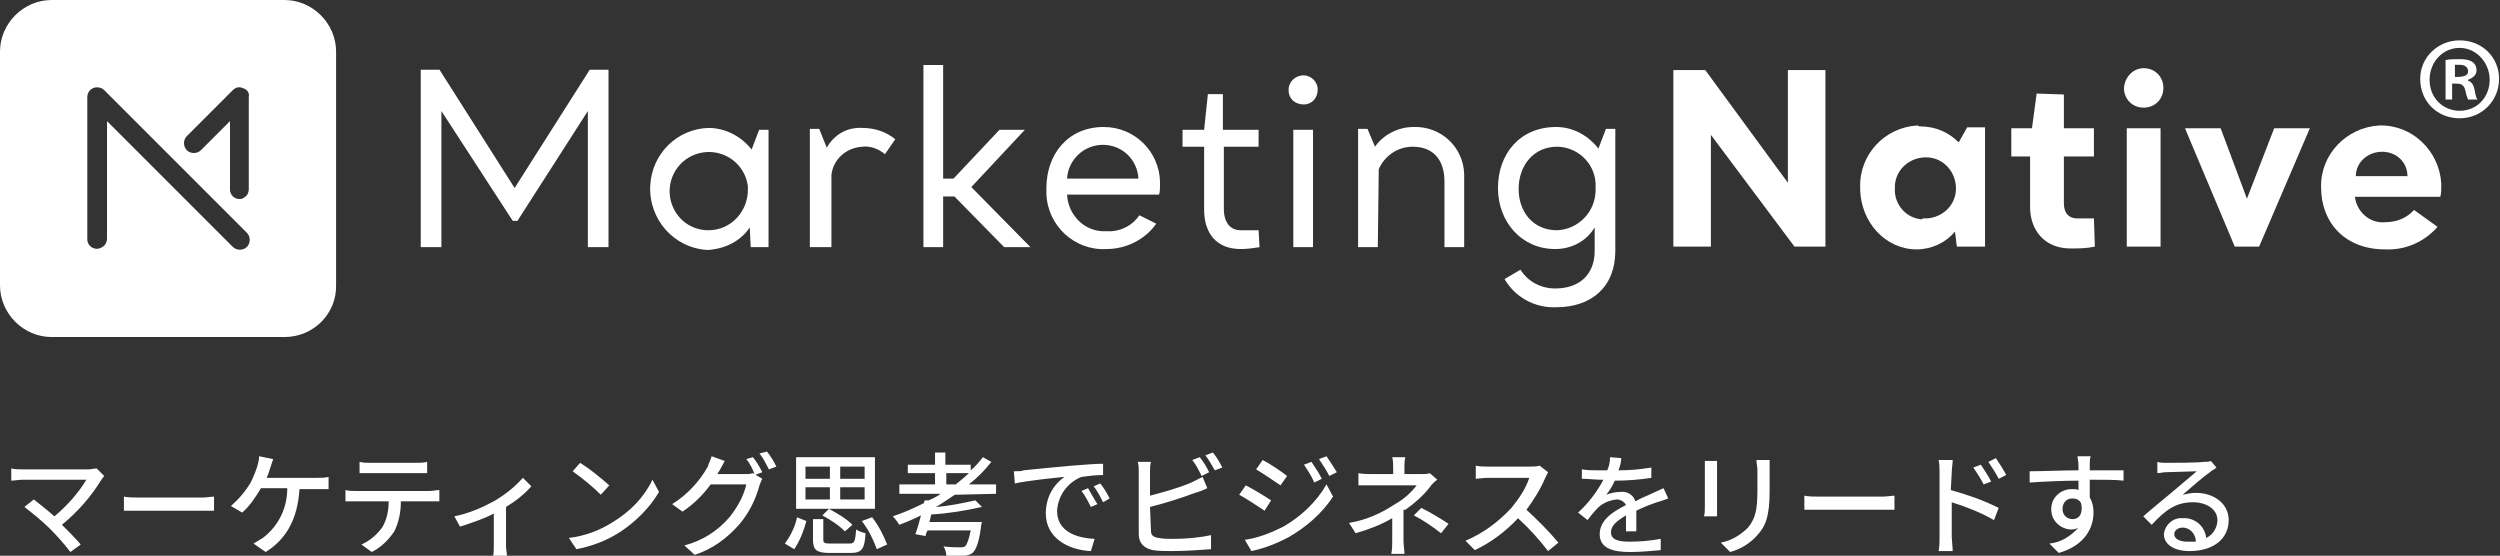
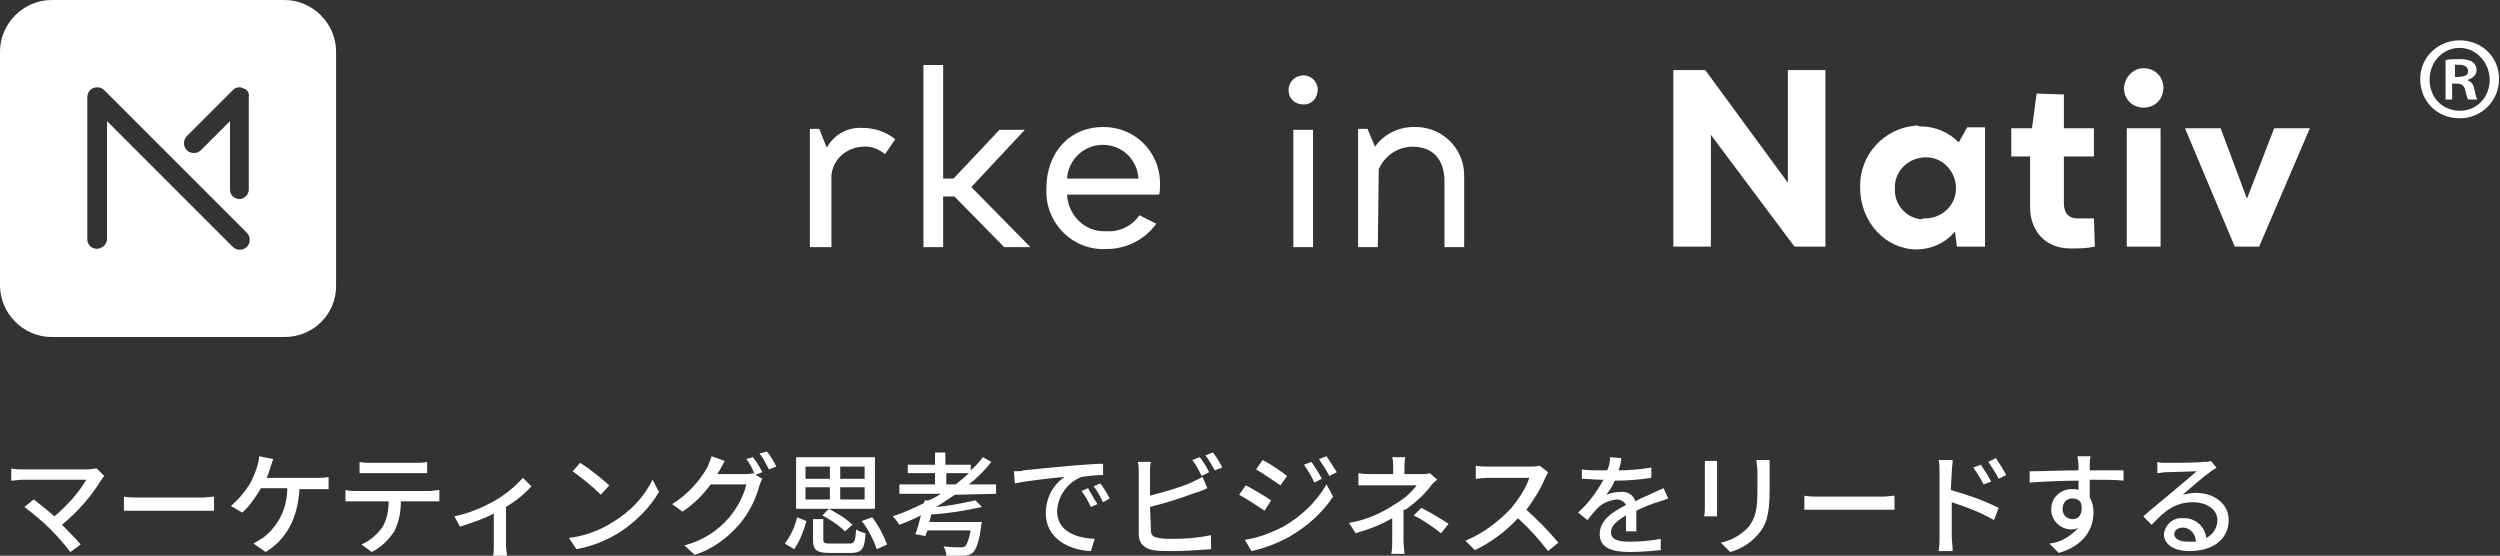
<svg xmlns="http://www.w3.org/2000/svg" version="1.1" id="レイヤー_1" x="0px" y="0px" viewBox="0 0 266.3 59.2" style="enable-background:new 0 0 266.3 59.2;" xml:space="preserve">
  <rect x="0" y="0" width="266.3" height="59.2" fill="#333333" stroke="none" />
  <style type="text/css">
	.st0{fill:#fff;}
	.st1{fill:#fff;}
</style>
  <path id="パス_535" class="st0" d="M10.3,49.9C10,49.9,9.7,50,9.4,50H2.5c-0.4,0-0.9,0-1.3-0.1v1.3c0.3,0,0.8-0.1,1.3-0.1h6.7  c-0.9,1.5-2.1,2.8-3.4,3.9c-0.8-0.7-1.7-1.4-2.2-1.8l-1,0.8c0.9,0.7,1.9,1.5,2.7,2.3c0.8,0.8,1.5,1.6,2.2,2.5L8.6,58  c-0.5-0.6-1.3-1.4-2-2.1c1.7-1.4,3.1-3,4.2-4.8c0.1-0.1,0.2-0.3,0.3-0.4L10.3,49.9z M13.2,54.4c0.4,0,1.1,0,1.8,0h6.5  c0.5,0,1.1,0,1.3,0v-1.5c-0.3,0-0.8,0.1-1.3,0.1H15c-0.6,0-1.4,0-1.8-0.1V54.4z M28.4,50.9c0.2-0.4,0.3-0.8,0.4-1.1  c0.1-0.3,0.2-0.6,0.3-0.9l-1.5-0.3c0,0.4-0.1,0.7-0.2,1.1c-0.2,0.6-0.4,1.1-0.7,1.7c-0.6,1-1.3,1.8-2.1,2.5l1.2,0.7  c0.8-0.7,1.4-1.6,2-2.6h2.8c0,2.1-0.9,4-2.6,5.3c-0.3,0.2-0.7,0.4-1,0.6l1.3,0.9c2.1-1.3,3.4-3.4,3.6-6.7h1.9c0.3,0,0.8,0,1.2,0  v-1.3c-0.4,0.1-0.8,0.1-1.2,0.1H28.4z M44.3,50.4c0.4,0,0.8,0,1.2,0v-1.2c-0.4,0.1-0.8,0.1-1.2,0.1h-4.8c-0.4,0-0.8,0-1.2-0.1v1.2  c0.3,0,0.8,0,1.2,0H44.3z M37.9,52.3c-0.4,0-0.7,0-1.1-0.1v1.2c0.3,0,0.7,0,1.1,0h3.5c0,1-0.2,2-0.7,2.8c-0.6,0.8-1.3,1.4-2.2,1.8  l1.1,0.8c1-0.5,1.8-1.3,2.4-2.2c0.5-1,0.7-2.1,0.7-3.2h3.1c0.3,0,0.7,0,1,0v-1.2c-0.3,0-0.8,0.1-1,0.1L37.9,52.3z M55.7,50.9  c-0.9,1-1.9,1.8-3.1,2.5c-1.3,0.7-2.7,1.3-4.2,1.6l0.6,1.1c1.2-0.4,2.5-0.8,3.6-1.4v3.4c0,0.4,0,0.9-0.1,1.2H54  c0-0.4-0.1-0.8-0.1-1.2v-4.1c1-0.6,1.9-1.3,2.7-2.2L55.7,50.9z M61.8,49.3L61,50.2c1.1,0.8,2.1,1.6,3,2.5l0.9-1  C64,50.9,62.9,50,61.8,49.3z M60.6,57.3l0.8,1.2c1.6-0.3,3.2-0.9,4.6-1.8c1.7-1.1,3.2-2.6,4.2-4.3l-0.7-1.3  c-0.9,1.9-2.4,3.4-4.2,4.5C63.9,56.5,62.3,57.1,60.6,57.3z M76.4,50.5c0.1-0.1,0.1-0.2,0.2-0.3c0.1-0.2,0.4-0.7,0.6-1.1l-1.4-0.5  c-0.1,0.4-0.3,0.7-0.4,1.1c-0.9,1.6-2.2,3-3.8,4l1.1,0.8c1.2-0.8,2.2-1.8,3-2.9h3.8c-0.3,1.3-1,2.5-1.8,3.5c-1.3,1.5-2.9,2.5-4.8,3  l1.1,1c1.9-0.6,3.5-1.8,4.8-3.3c1-1.2,1.7-2.6,2.1-4.1c0.1-0.3,0.2-0.5,0.3-0.7l-1-0.6c-0.3,0.1-0.6,0.1-0.9,0.1L76.4,50.5z   M79.5,48.9c0.4,0.5,0.7,1.1,0.9,1.7l0.8-0.3c-0.3-0.6-0.6-1.1-1-1.6L79.5,48.9z M80.9,48.3c0.4,0.5,0.7,1.1,1,1.7l0.8-0.3  c-0.3-0.6-0.6-1.1-1-1.6L80.9,48.3z M92.1,51h-2.6v-1.3h2.6V51z M92.1,53.2h-2.6v-1.3h2.6V53.2z M85.8,51.9h2.6v1.3h-2.6V51.9z   M85.8,49.7h2.6V51h-2.6V49.7z M93.2,48.7h-8.4v5.5h8.4V48.7z M90.8,55.9c-0.7-0.7-1.6-1.2-2.5-1.7l-0.7,0.7c0.9,0.5,1.7,1,2.4,1.7  L90.8,55.9z M84.6,58.5c0.6-0.9,1-1.9,1.3-3l-1-0.4c-0.2,1-0.7,2-1.3,2.8L84.6,58.5z M88.4,57.9c-0.6,0-0.7-0.1-0.7-0.4v-2.2h-1.1  v2.2c0,1.1,0.4,1.4,1.8,1.4h2.2c1.2,0,1.5-0.4,1.6-2.1c-0.4-0.1-0.7-0.2-1-0.4c-0.1,1.3-0.2,1.5-0.7,1.5L88.4,57.9z M91.8,55.5  c0.7,0.9,1.2,1.9,1.6,3l1.1-0.5c-0.4-1-0.9-2-1.6-2.9L91.8,55.5z M100.8,51.6v-1.2h2.4c-0.4,0.4-0.9,0.8-1.4,1.2H100.8z M106.1,52.6  v-1h-2.9c0.9-0.7,1.7-1.5,2.4-2.4l-0.9-0.5c-0.4,0.5-0.8,1-1.3,1.4v-0.6h-2.7v-1.3h-1.1v1.3h-2.9v0.9h2.9v1.2h-3.8v1h4.4  c-0.4,0.3-0.8,0.5-1.3,0.7l-0.4,0l-0.1,0.3c-1,0.5-2.1,1-3.3,1.4c0.3,0.3,0.5,0.6,0.7,0.9c0.8-0.3,1.5-0.6,2.3-1  c-0.2,0.8-0.4,1.5-0.6,2l1.1,0.2c0-0.2,0.1-0.4,0.2-0.6h4.6c-0.2,1-0.4,1.5-0.6,1.7c-0.2,0.1-0.3,0.1-0.5,0.1c-0.3,0-1.1,0-1.8-0.1  c0.2,0.3,0.3,0.7,0.3,1c0.7,0,1.4,0,1.8,0c0.4,0,0.7-0.1,1-0.3c0.4-0.4,0.7-1.2,0.9-2.8c0-0.2,0.1-0.5,0.1-0.5h-5.6  c0.1-0.3,0.1-0.5,0.2-0.8c1.8-0.1,3.6-0.4,5.4-0.8l-0.7-0.7c-1.4,0.3-2.8,0.6-4.2,0.7c0.7-0.4,1.4-0.9,2-1.3L106.1,52.6z M115.9,52  l-0.7,0.3c0.4,0.5,0.7,1.1,1,1.7l0.7-0.3C116.5,53.1,116.2,52.5,115.9,52L115.9,52z M117.2,51.5l-0.7,0.3c0.4,0.5,0.7,1.1,1,1.7  l0.7-0.4C117.9,52.5,117.6,52,117.2,51.5L117.2,51.5z M108,50.2l0.1,1.3c1.3-0.3,4.2-0.6,5.3-0.7c-1.3,0.9-2,2.3-2,3.9  c0,2.6,2.4,3.9,4.8,4l0.4-1.3c-2-0.1-4-0.8-4-3c0.1-1.6,1.1-3,2.6-3.6c0.8-0.1,1.5-0.2,2.3-0.2l0-1.2c-0.8,0-2,0.1-3.3,0.2  c-2.2,0.2-4.3,0.4-5.2,0.5C108.9,50.2,108.4,50.2,108,50.2z M128.8,50.3c-0.3-0.6-0.6-1.1-1-1.6l-0.8,0.3c0.4,0.5,0.7,1.1,1,1.7  L128.8,50.3z M122.5,54c1.6-0.4,3.2-0.9,4.8-1.5c0.4-0.1,0.9-0.3,1.3-0.5l-0.5-1.2c-0.4,0.2-0.8,0.4-1.2,0.6c-1.4,0.6-2.9,1-4.4,1.4  v-2.5c0-0.4,0-0.7,0.1-1.1h-1.4c0.1,0.4,0.1,0.7,0.1,1.1v6.6c0,1,0.6,1.5,1.5,1.7c0.7,0.1,1.3,0.1,2,0.1c1.4,0,2.8-0.1,4.2-0.2V57  c-1.4,0.3-2.7,0.4-4.1,0.4c-0.5,0-1,0-1.5-0.1c-0.6-0.1-0.8-0.3-0.8-0.8L122.5,54z M128.4,48.5c0.4,0.5,0.7,1.1,1,1.6l0.8-0.3  c-0.3-0.6-0.6-1.1-1-1.6L128.4,48.5z M139.7,49.2l-0.8,0.3c0.4,0.6,0.8,1.2,1.1,1.9l0.8-0.4C140.5,50.4,140.1,49.8,139.7,49.2  L139.7,49.2z M141.3,48.6l-0.8,0.3c0.4,0.6,0.8,1.2,1.1,1.8l0.8-0.4C142.1,49.8,141.7,49.2,141.3,48.6L141.3,48.6z M134.5,49l-0.7,1  c0.7,0.4,2,1.3,2.6,1.7l0.7-1C136.6,50.3,135.3,49.4,134.5,49L134.5,49z M132.6,57.5l0.7,1.2c1.4-0.3,2.7-0.8,4-1.5  c1.9-1.1,3.5-2.5,4.7-4.3l-0.7-1.3c-1.1,1.9-2.7,3.4-4.6,4.5C135.3,56.8,134,57.3,132.6,57.5L132.6,57.5z M132.7,51.7l-0.7,1  c0.9,0.5,1.8,1.1,2.7,1.7l0.7-1.1C134.8,52.9,133.5,52.1,132.7,51.7L132.7,51.7z M149.7,54.3c1-0.7,1.9-1.5,2.6-2.4  c0.2-0.3,0.5-0.6,0.8-0.8l-0.8-0.7c-0.3,0.1-0.6,0.1-0.9,0.1h-1.8v-0.7c0-0.4,0-0.7,0.1-1.1h-1.4c0.1,0.4,0.1,0.7,0.1,1.1v0.7h-2.2  c-0.4,0-1.1,0-1.5-0.1v1.3c0.4,0,1.1,0,1.5,0h4.7c-0.6,0.8-1.4,1.5-2.3,2c-1.5,1-3.1,1.7-4.9,2l0.7,1.1c1.4-0.4,2.7-0.9,3.9-1.6  c0,0.8,0,1.7,0,2.4c0,0.5,0,0.9-0.1,1.4h1.4c0-0.4-0.1-1-0.1-1.4V54.3z M150.6,54.9c1,0.5,2,1.2,2.9,1.9l0.8-1  c-0.9-0.6-1.9-1.2-2.9-1.7L150.6,54.9z M164,49.6c-0.3,0.1-0.7,0.1-1,0.1h-4.5c-0.4,0-0.9,0-1.3-0.1V51c0.2,0,0.8-0.1,1.3-0.1h4.4  c-0.4,1.2-1.1,2.2-1.9,3.2c-1.4,1.5-3,2.7-4.9,3.5l1,1c1.7-0.8,3.3-2,4.6-3.4c1.2,1.1,2.2,2.2,3.2,3.5l1.1-0.9  c-1.1-1.3-2.2-2.4-3.4-3.5c0.8-1.1,1.5-2.2,2-3.4c0.1-0.2,0.2-0.4,0.3-0.6L164,49.6z M174.3,56.6c0-0.6,0-1.5,0-2.2  c0.8-0.4,1.6-0.7,2.2-0.9c0.4-0.1,0.9-0.3,1.2-0.4l-0.5-1.1c-0.4,0.2-0.7,0.3-1.1,0.5c-0.6,0.3-1.2,0.5-1.9,0.9  c-0.2-0.7-0.9-1.1-1.6-1c-0.5,0-1,0.1-1.5,0.3c0.4-0.5,0.7-1,0.9-1.5c1.3,0,2.6-0.1,3.9-0.3v-1.1c-1.2,0.2-2.3,0.3-3.5,0.3  c0.2-0.5,0.3-1,0.3-1.3l-1.2-0.1c0,0.5-0.1,1-0.3,1.4h-0.7c-0.7,0-1.4,0-2-0.1V51c0.7,0,1.5,0.1,2,0.1h0.3c-0.7,1.3-1.6,2.5-2.7,3.5  l1,0.8c0.3-0.4,0.7-0.9,1.1-1.3c0.5-0.5,1.2-0.8,2-0.9c0.4,0,0.8,0.2,1,0.6c-1.4,0.7-2.8,1.6-2.8,3.1s1.4,1.9,3.2,1.9  c1.1,0,2.2-0.1,3.3-0.2l0-1.2c-1.1,0.2-2.2,0.3-3.3,0.3c-1.2,0-2-0.2-2-1c0-0.7,0.6-1.2,1.6-1.8c0,0.6,0,1.3,0,1.7L174.3,56.6z   M181.6,49.1c0,0.3,0,0.7,0,0.9v4c0,0.3,0,0.8-0.1,1h1.4c0-0.2,0-0.7,0-1v-4c0-0.3,0-0.6,0-0.9L181.6,49.1z M187.1,49  c0,0.4,0.1,0.7,0.1,1.1v2.1c0,2.1-0.2,3-1,4c-0.8,0.8-1.8,1.4-2.9,1.6l1,1c1.1-0.3,2.1-0.9,2.9-1.8c0.9-1,1.3-2,1.3-4.8v-2.1  c0-0.4,0-0.8,0-1.1L187.1,49z M192.2,54.3c0.4,0,1.1,0,1.8,0h6.5c0.5,0,1.1,0,1.3,0v-1.5c-0.3,0-0.8,0.1-1.3,0.1H194  c-0.6,0-1.4,0-1.8-0.1V54.3z M213.7,50.6c-0.3-0.6-0.7-1.2-1.1-1.8l-0.8,0.4c0.4,0.6,0.8,1.2,1.1,1.8L213.7,50.6z M212.1,51.3  c-0.3-0.6-0.7-1.2-1.1-1.8l-0.8,0.3c0.4,0.6,0.8,1.2,1.1,1.8L212.1,51.3z M207.9,50.3c0-0.4,0.1-0.9,0.1-1.3h-1.5  c0.1,0.4,0.1,0.9,0.1,1.3v6.9c0,0.5,0,1-0.1,1.5h1.5c0-0.4-0.1-1.2-0.1-1.5l0-3.7c1.6,0.5,3.1,1.1,4.5,1.9l0.5-1.3  c-1.6-0.8-3.3-1.4-5.1-1.9L207.9,50.3z M219.7,54.2c0-0.6,0.4-1.1,1-1.1c0,0,0,0,0.1,0c0.4,0,0.8,0.2,0.9,0.6  c0.2,1.1-0.3,1.6-0.9,1.6C220.2,55.3,219.7,54.9,219.7,54.2C219.7,54.3,219.7,54.3,219.7,54.2L219.7,54.2z M226.2,50.1h-3.6  c0-0.2,0-0.4,0-0.6c0-0.2,0-0.7,0.1-0.9h-1.4c0,0.2,0.1,0.6,0.1,0.9c0,0.1,0,0.3,0,0.6c-1.7,0-3.9,0.1-5.2,0.1l0,1.2  c1.5-0.1,3.4-0.2,5.2-0.2l0,1c-0.2-0.1-0.4-0.1-0.7-0.1c-1.2,0-2.2,0.9-2.2,2.1c0,0,0,0,0,0.1c0,1.1,0.9,2,2,2.1  c0.3,0,0.6,0,0.9-0.2c-0.8,0.9-1.9,1.6-3.1,1.7l1,1c2.8-0.8,3.7-2.7,3.7-4.3c0-0.6-0.1-1.1-0.4-1.6c0-0.5,0-1.2,0-1.9  c1.7,0,2.8,0,3.6,0.1L226.2,50.1z M233,57.7c-0.8,0-1.4-0.3-1.4-0.8c0-0.4,0.4-0.7,0.9-0.7c0.8,0,1.4,0.7,1.4,1.5  C233.6,57.7,233.3,57.7,233,57.7L233,57.7z M235.5,49.1c-0.2,0.1-0.5,0.1-0.8,0.1c-0.6,0.1-3.3,0.1-4,0.1c-0.3,0-0.6,0-0.9-0.1  l0,1.2c0.3,0,0.6-0.1,0.9-0.1c0.6,0,2.7-0.1,3.3-0.1c-0.6,0.5-2,1.7-2.6,2.2c-0.7,0.6-2.2,1.8-3.1,2.6l0.9,0.9  c1.4-1.5,2.5-2.4,4.4-2.4c1.5,0,2.6,0.8,2.6,1.9c0,0.8-0.5,1.6-1.2,1.9c-0.1-1.2-1.2-2.2-2.5-2.1c-1-0.1-1.9,0.7-2,1.7  c0,1.1,1.1,1.8,2.7,1.8c2.7,0,4.2-1.4,4.2-3.3c0-1.7-1.5-2.9-3.5-2.9c-0.5,0-0.9,0.1-1.4,0.2c0.8-0.7,2.3-2,2.9-2.4  c0.2-0.2,0.5-0.3,0.7-0.5L235.5,49.1z" />
  <g>
    <g id="グループ_31" transform="translate(45.418 7.027)">
-       <path id="パス_7" class="st1" d="M19.4,19.3h-2.2V4.8L9.7,16.5H9.2L1.6,4.8v14.5h-2.2V0.4h2l8,12.6l8-12.6h2V19.3z" />
      <g id="グループ_29" transform="translate(24.646 0)">
-         <path id="パス_8" class="st1" d="M5.4,6.6c1.8,0,3.5,0.9,4.6,2.3l0.8-2.1h1v12.5H9.9l-0.1-2.1c-1,1.5-2.7,2.3-4.5,2.4     c-3.6-0.2-6.3-3.3-6.1-6.9C-0.6,9.3,2.1,6.7,5.4,6.6z M5.4,17.5c2.4,0,4.2-2,4.2-4.3c0-0.1,0-0.1,0-0.2v-0.2     c-0.3-2.3-2.4-3.9-4.7-3.6C2.6,9.5,1,11.6,1.3,13.9C1.6,16,3.3,17.5,5.4,17.5L5.4,17.5z" />
        <path id="パス_9" class="st1" d="M18.3,19.3h-2.1V6.7h1l0.8,2c0.8-1.4,2.2-2.2,3.8-2.1c1.3,0,2.5,0.4,3.5,1.2l-1.1,1.6     c-0.7-0.6-1.6-0.9-2.4-0.8c-1.7,0.1-3.1,1.3-3.3,3V19.3z" />
        <path id="パス_10" class="st1" d="M33.4,12.9l6.3,6.4h-2.8l-5.3-5.4h-1.2v5.4h-2.1V-0.1h2.1V12h1.1l4.9-5.2h2.7L33.4,12.9z" />
        <path id="パス_11" class="st1" d="M51.3,15.9l1.8,0.9c-1.2,1.7-3.2,2.7-5.3,2.7c-3.4,0.2-6.3-2.5-6.4-5.9c0-0.2,0-0.4,0-0.6     c0-3.6,2.3-6.5,6.1-6.5c3.3,0,5.9,2.6,6,5.8c0,0.1,0,0.2,0,0.4c0,0.3,0,0.7-0.1,1h-9.8c0.1,2.2,1.9,4,4.1,3.9c0,0,0.1,0,0.1,0     C49.1,17.7,50.5,17.1,51.3,15.9z M43.6,12h7.6v0c-0.1-2-1.7-3.6-3.8-3.6C45.4,8.4,43.7,10,43.6,12z" />
-         <path id="パス_12" class="st1" d="M55.9,6.8h2.3L58.6,3l1.6,0v3.8H64v1.8h-3.7v6.6c0,1.5,0.7,2.3,1.8,2.3H64l0.1,1.8     c-0.6,0.1-1.3,0.2-2,0.2c-2.7,0-3.9-1.8-3.9-4.2V8.6h-2.3V6.8z" />
        <path id="パス_13" class="st1" d="M68.8,1c0.8,0,1.5,0.7,1.5,1.5c0,0,0,0,0,0c0,0.9-0.6,1.6-1.5,1.6c-0.9,0-1.6-0.6-1.6-1.5     c0,0,0-0.1,0-0.1C67.2,1.7,67.9,1,68.8,1C68.7,1,68.7,1,68.8,1z M69.8,19.3h-2.1V6.8h2.1V19.3z" />
        <path id="パス_14" class="st1" d="M76.7,19.3h-2.1V6.7h1l0.8,1.9c0.9-1.3,2.5-2.1,4.1-2.1c2.9-0.1,5.3,2.1,5.4,5     c0,0.2,0,0.4,0,0.6v7.2h-2.1v-7c0-2.2-1.1-3.7-3.4-3.7c-1.6,0-3,1-3.6,2.4L76.7,19.3z" />
-         <path id="パス_15" class="st1" d="M90.2,22.7l1.7-1c0.8,1.3,2.2,2,3.7,2c2.6,0,4.2-1.5,4.2-4v-2.5c-0.9,1.5-2.5,2.3-4.2,2.3     c-3.6,0-6.1-2.9-6.1-6.5c0-3.6,2.3-6.5,6.2-6.5c1.8,0,3.4,0.9,4.5,2.3l0.8-2.1h1v13c0,3.8-2.5,6-6.3,6     C93.4,25.8,91.3,24.6,90.2,22.7z M95.8,17.5c2.3-0.1,4.1-2,4.1-4.3c0,0,0-0.1,0-0.1v-0.2c0.1-2.3-1.7-4.2-4-4.3c0,0,0,0-0.1,0     c-2.5,0-4.1,2-4.1,4.5C91.7,15.5,93.2,17.5,95.8,17.5L95.8,17.5z" />
      </g>
      <g id="グループ_30" transform="translate(135.226 0.338)">
        <path id="パス_16" class="st1" d="M13.9,18.9h-3.4L1.6,7v11.9h-4V0.1h3.4l8.8,12v-12h4V18.9z" />
        <path id="パス_17" class="st1" d="M23.9,6.1c1.6,0,3,0.6,4.1,1.7l0.9-1.6h1.9v12.7h-3l-0.2-1.6c-1,1.2-2.5,1.9-4.1,1.9     c-3.2,0-6-2.8-6-6.6c-0.1-3.5,2.6-6.4,6.1-6.6C23.8,6.1,23.8,6.1,23.9,6.1z M24.2,15.9c1.8,0.1,3.4-1.2,3.5-3     c0.1-1.8-1.2-3.4-3-3.5c-1.8-0.1-3.4,1.2-3.5,3c0,0.1,0,0.2,0,0.3c-0.1,1.7,1.2,3.2,2.9,3.3C24.1,15.9,24.2,15.9,24.2,15.9z" />
        <path id="パス_18" class="st1" d="M33.6,6.3h2.2l0.5-3.7l2.9,0.1v3.6h3.2v3h-3.2v5c0,1.1,0.6,1.6,1.4,1.6h1.8l0.1,3     c-0.9,0.2-1.7,0.2-2.6,0.2c-2.8,0-4.3-2-4.3-4.4V9.3h-2V6.3z" />
        <path id="パス_19" class="st1" d="M47.7-0.1c1.2,0,2.1,0.9,2.1,2.1c0,1.2-0.9,2.1-2.1,2.1c-1.2,0-2.1-0.9-2.1-2.1c0,0,0,0,0,0     C45.7,0.8,46.6-0.1,47.7-0.1z M49.5,18.9h-3.6V6.3h3.6L49.5,18.9z" />
        <path id="パス_20" class="st1" d="M52.1,6.3h3.8l2.8,7.5l2.9-7.5h3.8L60,18.9h-2.6L52.1,6.3z" />
-         <path id="パス_21" class="st1" d="M76.5,15l2.5,1.8c-1.4,1.6-3.4,2.5-5.6,2.4c-4.2,0-6.8-2.8-6.8-6.6c-0.1-3.5,2.7-6.4,6.2-6.6     c3.5-0.1,6.4,2.7,6.6,6.2c0,0.1,0,0.1,0,0.2c0,0.4,0,0.8-0.1,1.2h-9.1c0.2,1.6,1.6,2.9,3.3,2.7C74.7,16.3,75.8,15.8,76.5,15z      M70.3,11.4h5.5c0-1.5-1.2-2.6-2.7-2.6C71.6,8.8,70.3,9.9,70.3,11.4L70.3,11.4z" />
      </g>
    </g>
    <path id="パス_22" class="st1" d="M30.3,35.9H5.5c-3,0-5.5-2.5-5.5-5.5V5.5C0,2.5,2.5,0,5.5,0h24.8c3,0,5.5,2.5,5.5,5.5v24.8   C35.9,33.4,33.4,35.9,30.3,35.9z M25.9,9.4c-0.4-0.2-0.8-0.1-1.1,0.2l-4.9,4.9c-0.4,0.4-0.4,1.1,0,1.5c0.4,0.4,1.1,0.4,1.5,0   l3.1-3.1v7.3c0,0.6,0.5,1,1,1c0.1,0,0.3,0,0.4-0.1c0.4-0.2,0.6-0.5,0.6-1v-9.8C26.6,9.9,26.3,9.5,25.9,9.4z M11.1,9.6   c-0.4-0.4-1.1-0.4-1.5,0c-0.2,0.2-0.3,0.5-0.3,0.7v15.2c0,0.6,0.5,1,1,1h0.1c0.6-0.1,1-0.5,1-1.1V12.9l13.4,13.4   c0.4,0.4,1.1,0.4,1.5,0c0.4-0.4,0.4-1.1,0-1.5L11.1,9.6z" />
    <g>
      <path class="st1" d="M262,4.3c2.4,0,4.2,1.8,4.2,4.1c0,2.3-1.8,4.2-4.2,4.2c-2.4,0-4.2-1.8-4.2-4.2C257.8,6.1,259.7,4.3,262,4.3z     M262,11.8c1.9,0,3.2-1.5,3.2-3.3s-1.4-3.4-3.2-3.4c-1.8,0-3.2,1.5-3.2,3.4C258.8,10.5,260.3,11.8,262,11.8z M260.5,10.6V6.4    c0.4-0.1,0.9-0.1,1.5-0.1c0.7,0,1.8,0.1,1.8,1.2c0,0.5-0.4,0.8-0.9,1v0.1c0.4,0.1,0.6,0.5,0.7,1c0.1,0.6,0.2,0.9,0.3,1h-1    c-0.1-0.2-0.2-0.5-0.3-1c-0.2-0.7-0.5-0.7-1.4-0.7v1.7H260.5z M261.4,8.2c0.7,0,1.5,0,1.5-0.6c0-0.4-0.3-0.7-0.9-0.7    c-0.3,0-0.5,0-0.5,0V8.2z" />
    </g>
  </g>
</svg>